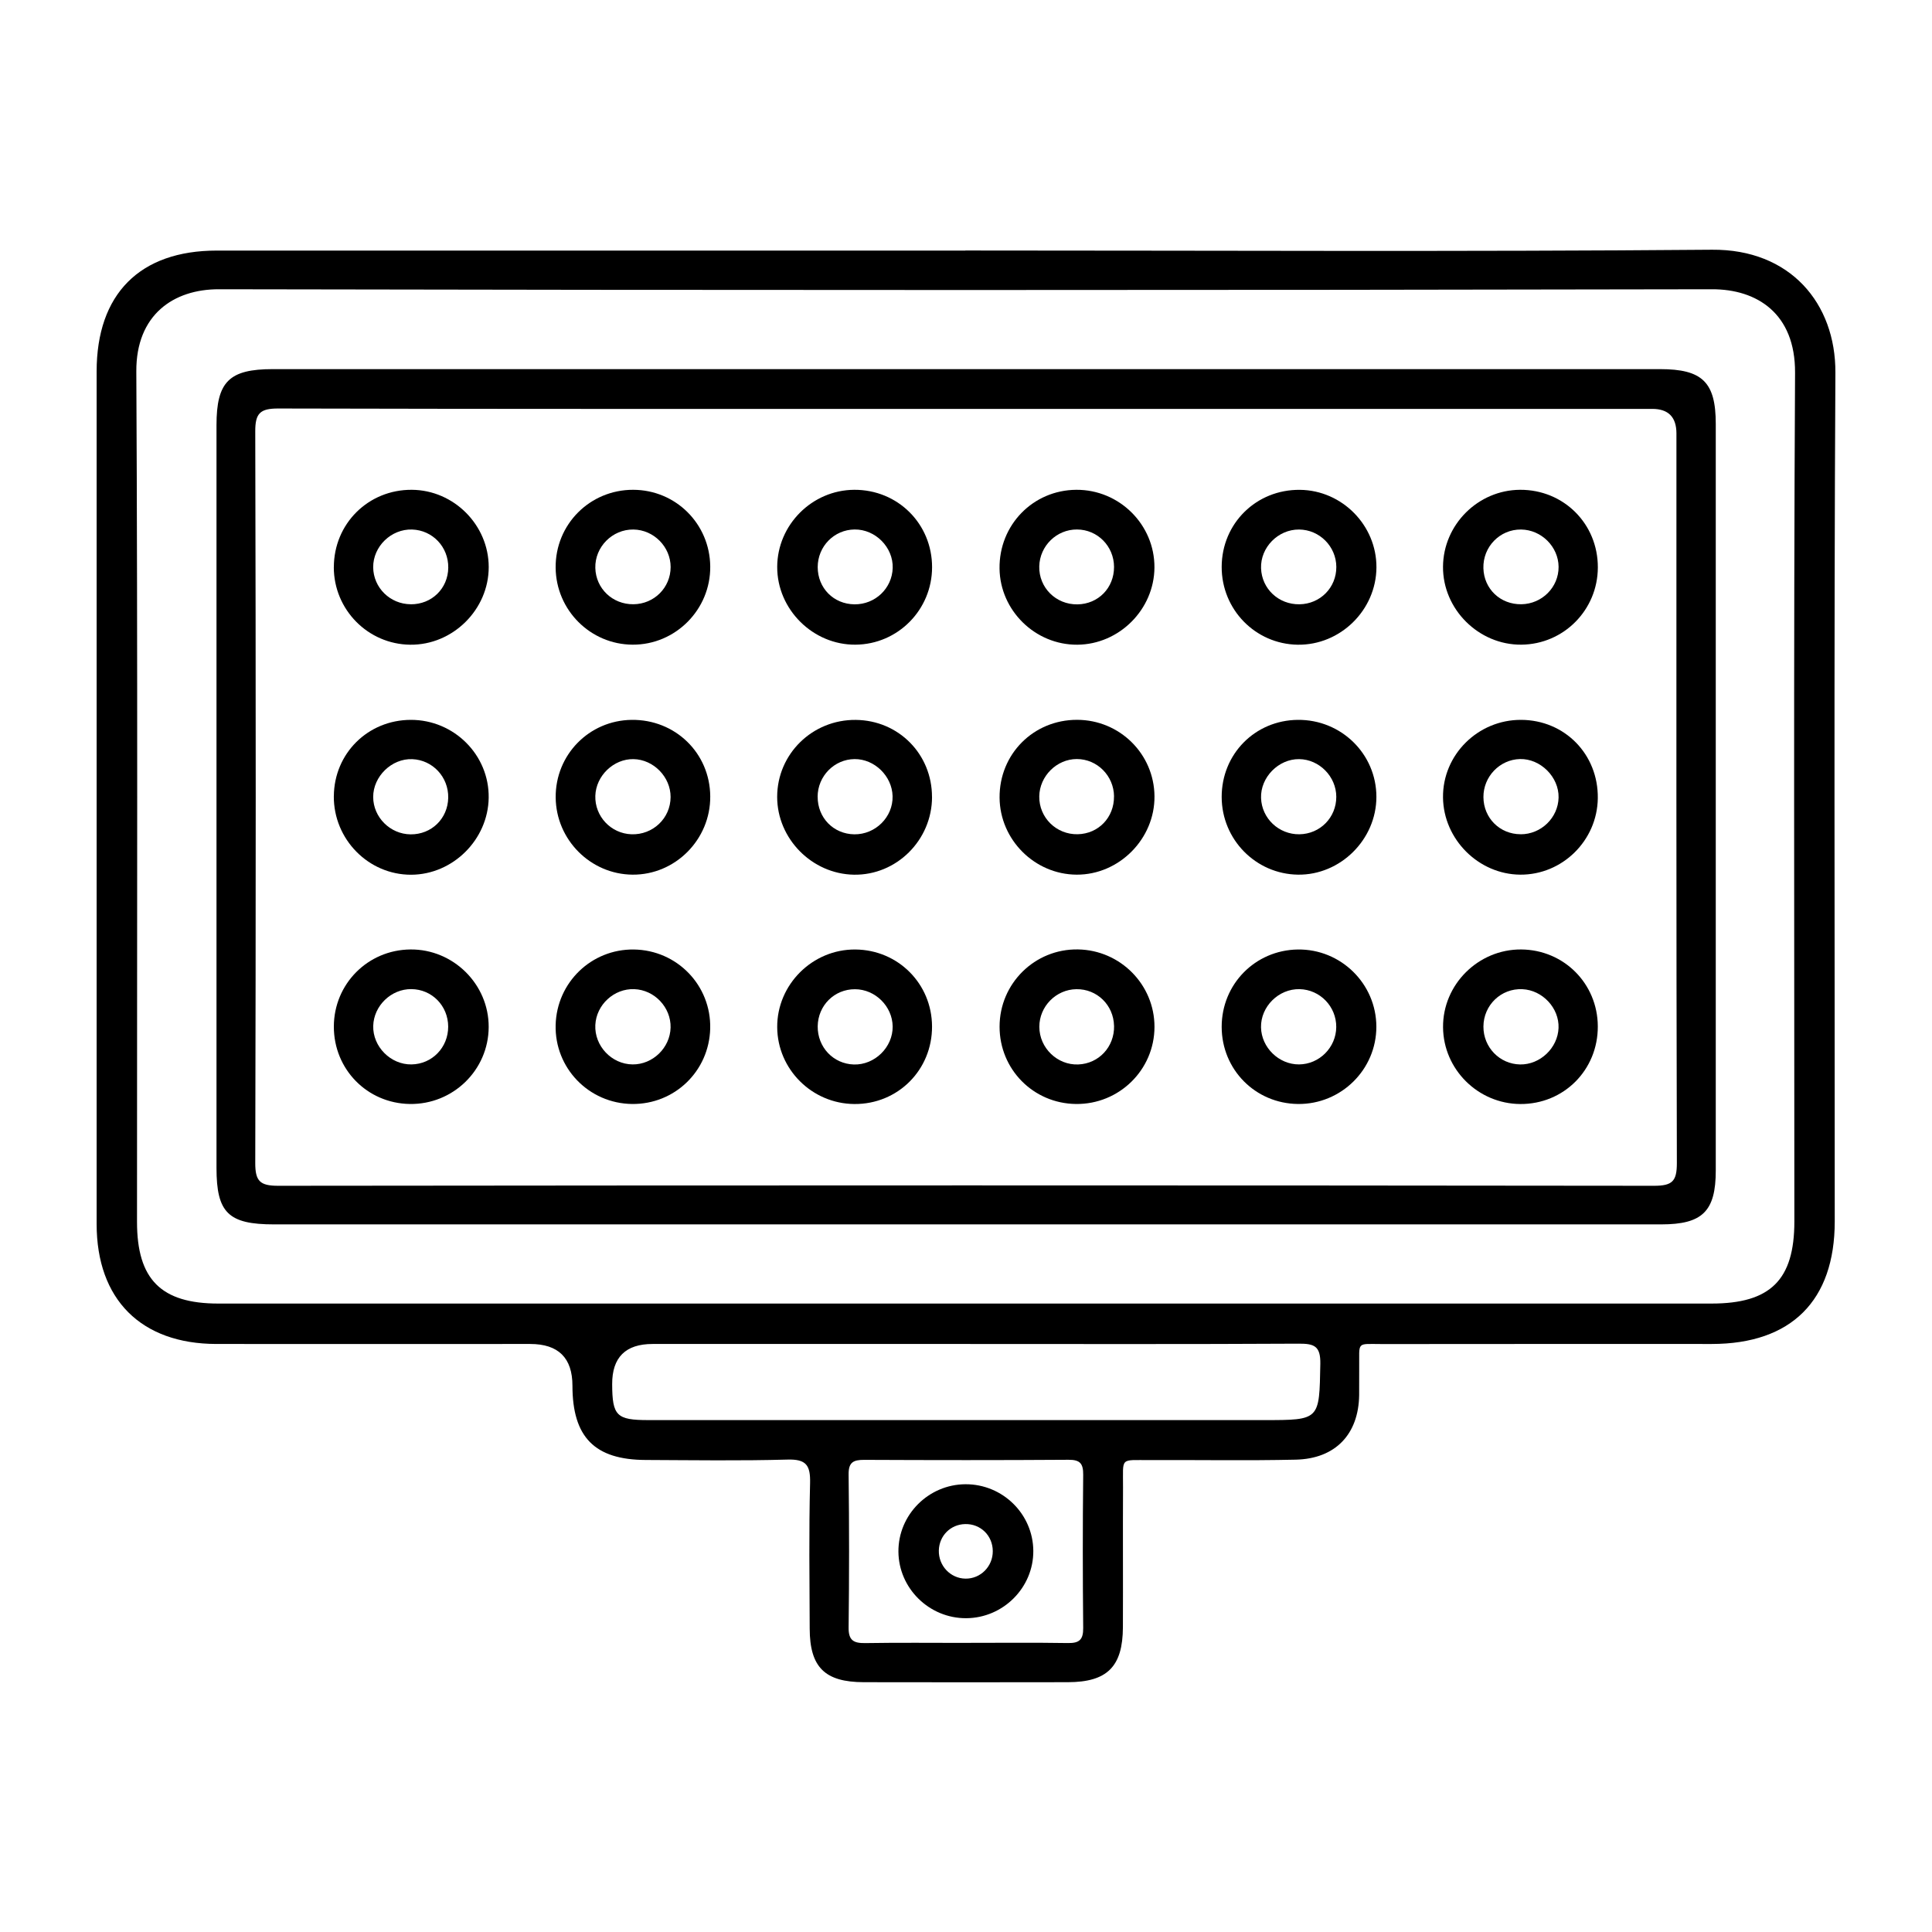
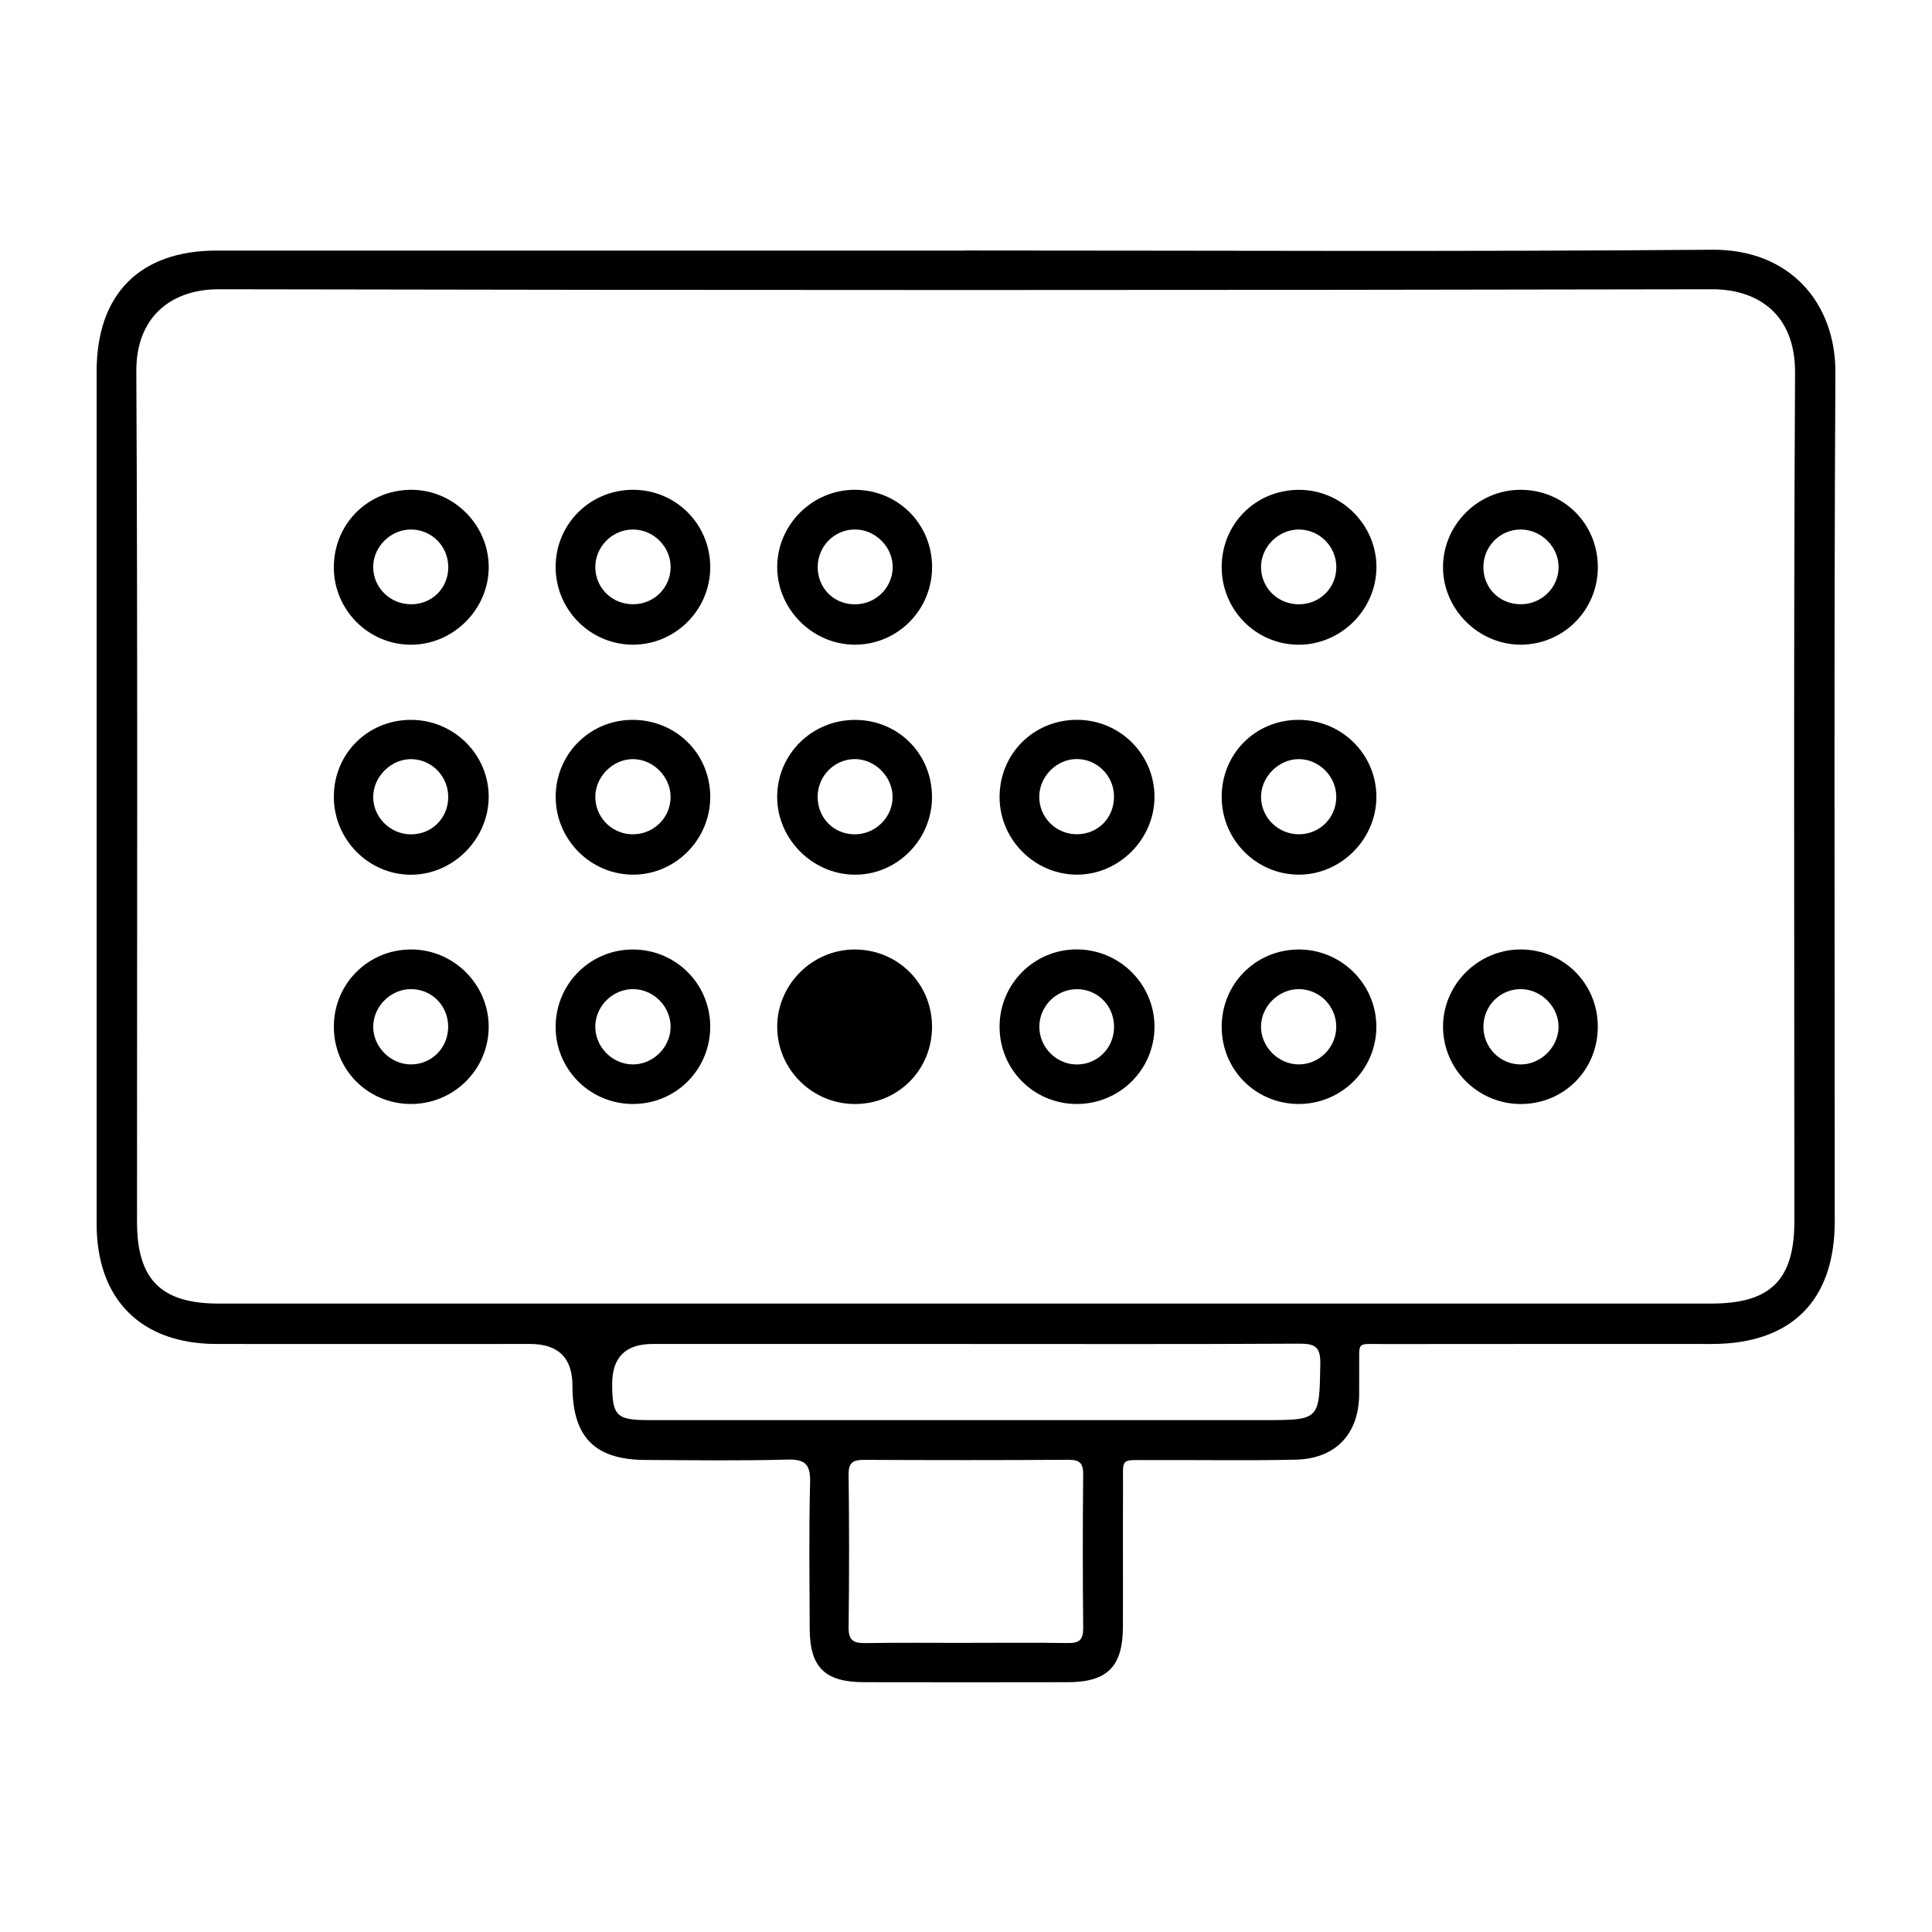
<svg xmlns="http://www.w3.org/2000/svg" id="uuid-1089d5b2-a796-4ebd-aef4-6072602c4ef7" width="500" height="500" viewBox="0 0 500 500">
  <path d="m249.83,64.83c64.41,0,128.83.34,193.24-.2,20.21-.17,32.02,13.85,31.93,31.82-.4,73.22-.16,146.44-.17,219.66,0,20.5-11.24,31.7-31.82,31.71-28.37,0-56.75-.02-85.12.02-7.09,0-6.03-.83-6.13,6.34-.03,2.28.02,4.57-.01,6.85-.13,10.12-6.12,16.5-16.42,16.73-12.55.28-25.11.05-37.67.11-7.97.04-6.98-.88-7.02,7.04-.06,12.07.02,24.14-.03,36.2-.04,10.21-4.05,14.22-14.23,14.24-17.61.03-35.22.04-52.84,0-10.08-.02-13.96-3.87-13.99-13.87-.04-12.56-.22-25.12.1-37.67.11-4.6-1-6.21-5.85-6.07-12.22.34-24.46.15-36.69.1-13.21-.05-18.95-5.89-18.96-19.21q0-10.81-10.93-10.81c-27.07,0-54.14.02-81.21,0-19.5-.02-31-11.52-31-31.04-.01-73.55,0-147.09,0-220.64,0-20.05,11.16-31.29,31.1-31.29,64.58-.01,129.15,0,193.73,0Zm-.1,272.53c64.41,0,128.81,0,193.22,0,15.25,0,21.43-6.13,21.43-21.24,0-73.21-.22-146.42.18-219.63.09-15.44-9.94-21.66-21.49-21.63-128.81.26-257.63.26-386.44,0-11.73-.02-21.43,6.61-21.35,21.26.38,73.37.17,146.75.18,220.12,0,14.87,6.23,21.12,21.06,21.12,64.41,0,128.81,0,193.22,0Zm.33,10.46h-81.17q-10.5,0-10.46,10.41c.03,8.17,1.14,9.29,9.34,9.29,53.13,0,106.26,0,159.4,0,14.48,0,14.26,0,14.53-14.55.08-4.61-1.56-5.25-5.59-5.23-28.68.16-57.37.08-86.05.08Zm-.11,77.35c8.81,0,17.61-.09,26.42.05,2.95.05,3.99-.86,3.96-3.89-.13-13.21-.14-26.42,0-39.63.03-2.96-.82-3.93-3.83-3.91-17.61.12-35.22.1-52.84.02-2.8-.01-4.08.61-4.04,3.78.16,13.21.16,26.42,0,39.63-.04,3.43,1.41,4.06,4.4,4.01,8.64-.14,17.28-.05,25.93-.05Z" />
-   <path d="m249.93,316.87c-59.67,0-119.35,0-179.02,0-11.82,0-14.88-3.01-14.88-14.61,0-64.07,0-128.15,0-192.22,0-11.26,3.27-14.51,14.56-14.51,119.67,0,239.34,0,359.01,0,10.98,0,14.44,3.37,14.44,14.19.01,64.4.01,128.8,0,193.2,0,10.57-3.45,13.95-14.12,13.95-60,0-120,0-180,0Zm.12-211.05c-59.35,0-118.7.05-178.04-.1-4.7-.01-5.97,1.24-5.95,5.95.16,63.1.16,126.2,0,189.29-.01,4.71,1.21,5.92,5.92,5.92,118.7-.13,237.39-.14,356.09,0,4.73,0,5.91-1.17,5.9-5.9-.17-62.93-.11-125.87-.11-188.8q0-6.35-6.24-6.36c-59.18,0-118.37,0-177.55,0Z" />
-   <path d="m250.05,418.79c-9.57.05-17.49-7.74-17.54-17.25-.05-9.52,7.78-17.38,17.37-17.42,9.61-.03,17.47,7.7,17.54,17.24.06,9.5-7.78,17.38-17.36,17.43Zm6.88-17.36c-.01-4.01-3.15-7.09-7.14-7-3.79.08-6.73,3.02-6.82,6.83-.1,3.95,3.01,7.24,6.9,7.29,3.9.05,7.08-3.15,7.06-7.11Z" />
  <path d="m86.4,146.8c0-11.26,8.91-20.11,20.18-20.04,10.88.07,19.88,9.1,19.9,19.97.02,11.02-9.3,20.25-20.32,20.12-10.94-.12-19.76-9.07-19.77-20.05Zm19.91,9.59c5.42.03,9.63-4.07,9.7-9.46.07-5.37-4.05-9.72-9.36-9.89-5.42-.17-10.11,4.39-10.07,9.78.05,5.27,4.38,9.54,9.73,9.56Z" />
  <path d="m221.06,126.76c11.28-.06,20.18,8.8,20.16,20.06-.02,10.99-8.84,19.92-19.79,20.02-11.03.11-20.33-9.13-20.29-20.14.04-10.88,9.03-19.88,19.92-19.94Zm.08,29.64c5.35.05,9.73-4.11,9.89-9.4.16-5.36-4.48-10.04-9.88-9.97-5.29.06-9.52,4.38-9.53,9.73,0,5.42,4.11,9.59,9.52,9.64Z" />
-   <path d="m278.54,126.76c11.15-.07,20.29,9.02,20.23,20.1-.06,10.85-9.1,19.91-19.95,19.99-10.89.08-20-8.83-20.14-19.7-.15-11.28,8.66-20.32,19.86-20.39Zm9.77,19.95c-.02-5.35-4.26-9.65-9.56-9.68-5.28-.04-9.66,4.23-9.79,9.54-.13,5.5,4.31,9.92,9.88,9.84,5.4-.08,9.49-4.26,9.47-9.69Z" />
  <path d="m258.69,206.43c-.08-11.27,8.77-20.16,20.06-20.14,11.03.02,19.93,8.81,20.03,19.77.1,11.03-9.15,20.35-20.14,20.3-10.87-.05-19.87-9.03-19.95-19.93Zm29.62-.32c-.05-5.34-4.36-9.67-9.63-9.67-5.2,0-9.64,4.42-9.72,9.66-.07,5.5,4.42,9.92,9.96,9.8,5.38-.12,9.44-4.36,9.38-9.8Z" />
  <path d="m316.17,146.7c.03-11.26,8.97-20.06,20.27-19.93,10.9.12,19.83,9.19,19.78,20.06-.05,11.06-9.35,20.19-20.4,20.02-10.95-.17-19.68-9.12-19.65-20.15Zm20.13,9.69c5.38-.08,9.57-4.33,9.54-9.68-.03-5.29-4.35-9.63-9.64-9.67-5.43-.04-10.02,4.63-9.84,10.02.18,5.32,4.54,9.41,9.94,9.33Z" />
  <path d="m413.52,146.85c-.03,11.01-8.84,19.9-19.81,19.99-11.03.09-20.33-9.17-20.26-20.17.07-10.89,9.06-19.86,19.95-19.91,11.28-.05,20.15,8.8,20.12,20.09Zm-19.78,9.53c5.35-.09,9.65-4.41,9.62-9.67-.03-5.21-4.45-9.61-9.71-9.67-5.48-.06-9.89,4.46-9.75,10,.14,5.38,4.39,9.42,9.83,9.34Z" />
-   <path d="m393.66,186.3c11.3.04,20,8.93,19.85,20.29-.14,10.94-9.17,19.84-20.06,19.77-10.8-.07-19.88-9.14-20-19.97-.12-11.04,9.03-20.14,20.21-20.09Zm-.14,29.61c5.3.02,9.73-4.26,9.84-9.51.11-5.31-4.68-10.08-9.99-9.96-5.25.13-9.5,4.56-9.46,9.87.04,5.4,4.23,9.58,9.62,9.59Z" />
  <path d="m258.69,265.7c0-11.18,9.12-20.17,20.28-19.99,10.98.17,19.82,9.12,19.81,20.04-.01,11.13-9.15,20.1-20.35,19.96-11.02-.14-19.75-8.98-19.74-20.01Zm29.62-.21c-.11-5.38-4.41-9.57-9.74-9.49-5.27.07-9.6,4.46-9.59,9.74,0,5.46,4.66,9.96,10.08,9.74,5.33-.21,9.37-4.56,9.26-9.99Z" />
  <path d="m163.88,126.76c11.01.03,19.82,8.8,19.93,19.83.11,11.14-8.97,20.3-20.08,20.25-10.93-.04-19.83-8.94-19.93-19.91-.11-11.2,8.85-20.2,20.08-20.17Zm.04,29.62c5.38-.05,9.63-4.3,9.64-9.62,0-5.24-4.36-9.65-9.62-9.72-5.46-.08-10.01,4.51-9.87,9.95.14,5.33,4.45,9.44,9.86,9.39Z" />
  <path d="m241.21,206.26c-.01,11.17-9.2,20.3-20.23,20.11-10.85-.19-19.84-9.3-19.85-20.12,0-11.12,9.11-20.05,20.35-19.94,11.08.11,19.73,8.86,19.72,19.96Zm-29.6-.06c-.02,5.43,4.08,9.64,9.46,9.72,5.49.08,10.07-4.47,9.93-9.88-.13-5.2-4.68-9.63-9.84-9.59-5.26.05-9.54,4.41-9.56,9.74Z" />
  <path d="m86.4,206.05c.07-11.06,8.81-19.73,19.92-19.75,11.19-.02,20.31,9.09,20.15,20.16-.15,10.83-9.26,19.88-20.06,19.92-11.04.03-20.08-9.15-20.02-20.32Zm29.6.41c.1-5.36-4.02-9.78-9.31-9.99-5.31-.21-10.13,4.46-10.11,9.81.02,5.23,4.4,9.6,9.68,9.65,5.41.05,9.63-4.06,9.74-9.46Z" />
  <path d="m316.17,206.27c-.02-11.11,8.6-19.86,19.69-19.97,11.24-.11,20.35,8.82,20.35,19.93,0,11.04-9.33,20.28-20.3,20.13-10.92-.15-19.72-9.1-19.74-20.09Zm20.11,9.64c5.36-.07,9.56-4.34,9.55-9.7-.01-5.24-4.4-9.69-9.61-9.75-5.35-.06-10.04,4.72-9.86,10.06.17,5.28,4.6,9.46,9.93,9.39Z" />
  <path d="m413.51,265.61c.05,11.3-8.81,20.18-20.07,20.11-10.94-.07-19.9-8.98-19.98-19.87-.09-11.05,9.12-20.21,20.22-20.13,11.05.08,19.78,8.84,19.83,19.88Zm-20.12,9.87c5.18.09,9.77-4.26,9.96-9.46.19-5.14-4.16-9.79-9.37-10.02-5.5-.25-10.05,4.13-10.07,9.68-.02,5.36,4.19,9.7,9.49,9.8Z" />
  <path d="m183.81,206.12c.07,11.15-9.06,20.33-20.11,20.24-10.89-.09-19.8-9.04-19.89-19.98-.09-11.02,8.62-19.93,19.63-20.08,11.31-.15,20.31,8.6,20.37,19.82Zm-19.84-9.66c-5.16-.1-9.74,4.3-9.9,9.5-.16,5.3,4.02,9.75,9.33,9.95,5.56.2,10.13-4.13,10.15-9.63.02-5.19-4.4-9.72-9.59-9.82Z" />
  <path d="m316.17,265.75c-.01-11.04,8.67-19.86,19.69-20.02,11.14-.16,20.32,8.85,20.34,19.97.02,11.1-9.13,20.13-20.29,20.01-11.04-.12-19.73-8.91-19.74-19.96Zm29.65.05c.04-5.31-4.21-9.7-9.5-9.81-5.41-.11-10.08,4.52-9.97,9.9.11,5.21,4.61,9.6,9.82,9.58,5.27-.03,9.61-4.38,9.65-9.67Z" />
  <path d="m86.4,265.65c.03-11.01,8.79-19.83,19.81-19.93,11.1-.11,20.32,9.02,20.26,20.09-.05,11.13-9.23,20.07-20.42,19.9-11.03-.17-19.68-8.99-19.65-20.06Zm29.59.05c-.01-5.4-4.2-9.67-9.53-9.72-5.22-.05-9.73,4.3-9.87,9.52-.14,5.37,4.52,10.06,9.91,9.97,5.33-.08,9.5-4.38,9.49-9.78Z" />
-   <path d="m241.21,265.62c.05,11.28-8.85,20.18-20.1,20.1-10.96-.08-19.9-8.97-19.97-19.87-.07-11.05,9.14-20.22,20.23-20.12,11.05.09,19.8,8.86,19.84,19.9Zm-29.59-.02c-.06,5.41,4.04,9.74,9.37,9.89,5.39.15,10.1-4.47,10.03-9.85-.07-5.22-4.52-9.62-9.75-9.63-5.34-.02-9.58,4.2-9.65,9.6Z" />
+   <path d="m241.21,265.62c.05,11.28-8.85,20.18-20.1,20.1-10.96-.08-19.9-8.97-19.97-19.87-.07-11.05,9.14-20.22,20.23-20.12,11.05.09,19.8,8.86,19.84,19.9Zm-29.59-.02Z" />
  <path d="m164.04,245.73c11.2.15,20.04,9.31,19.76,20.47-.28,11.02-9.22,19.64-20.23,19.51-11.19-.14-20.06-9.31-19.77-20.46.29-11,9.27-19.66,20.24-19.52Zm9.51,20.21c.12-5.23-4.16-9.76-9.41-9.95-5.23-.19-9.82,4.04-10.07,9.28-.26,5.41,4.22,10.15,9.64,10.2,5.22.05,9.71-4.3,9.84-9.53Z" />
</svg>